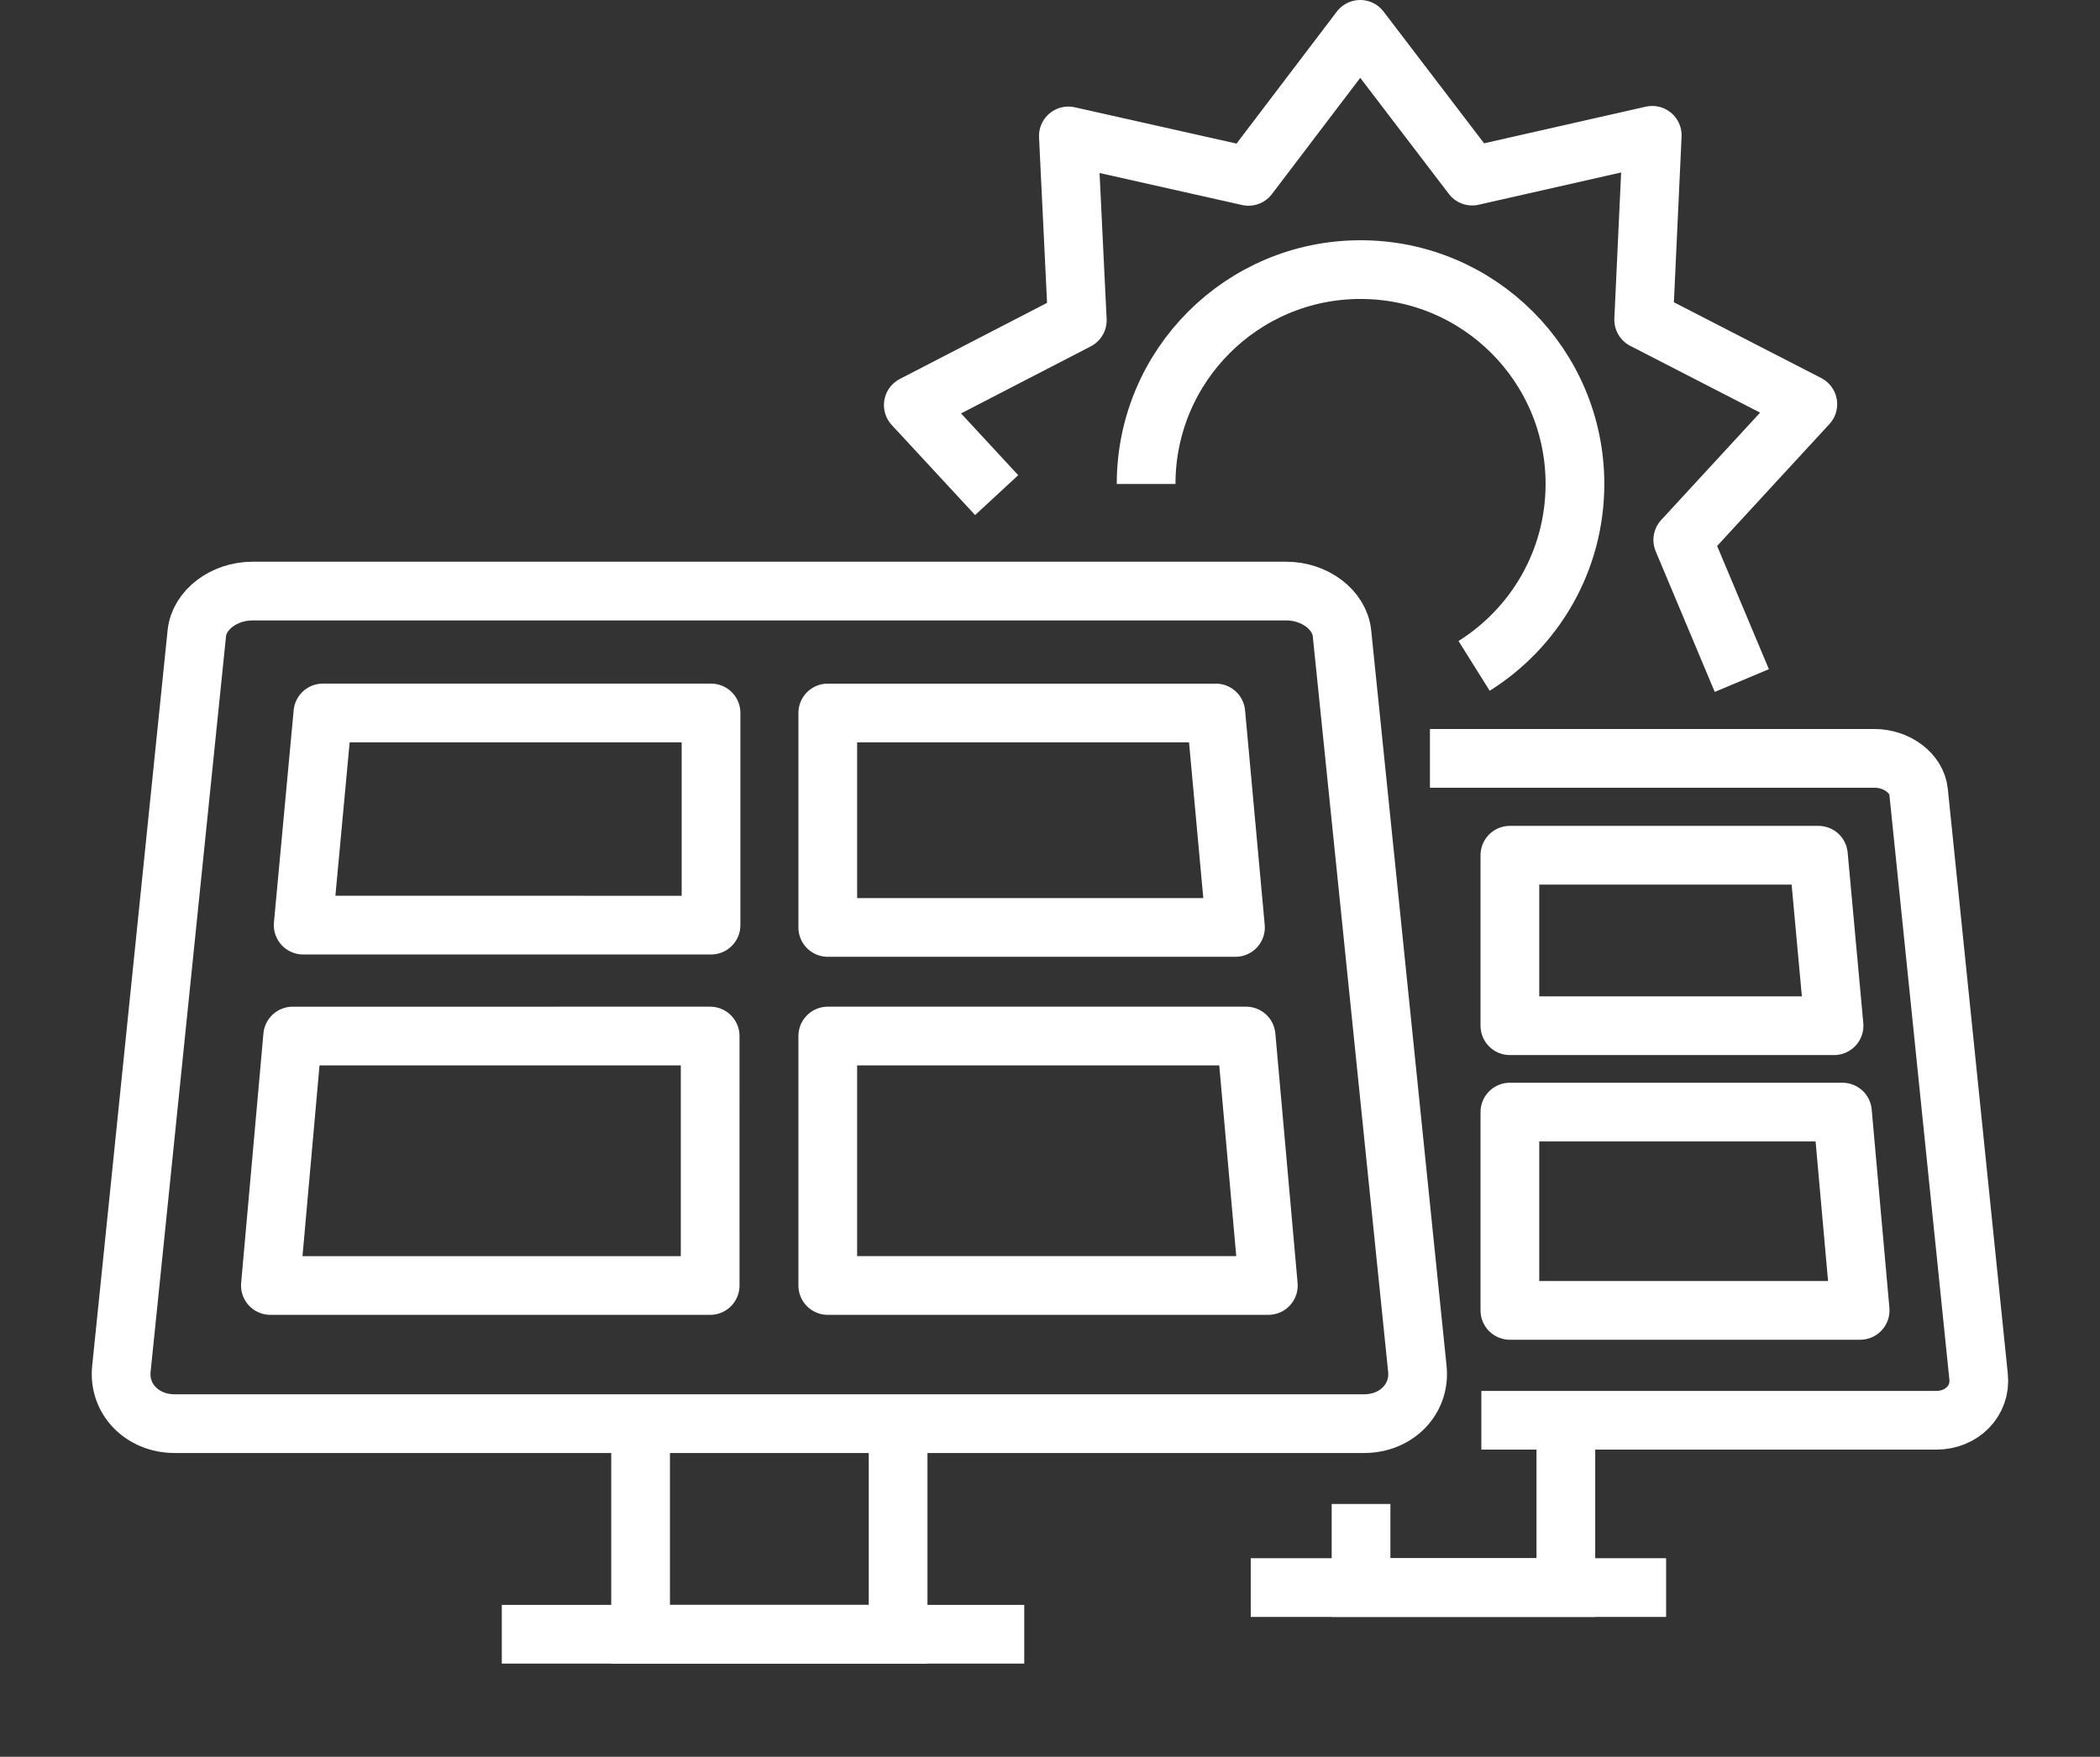
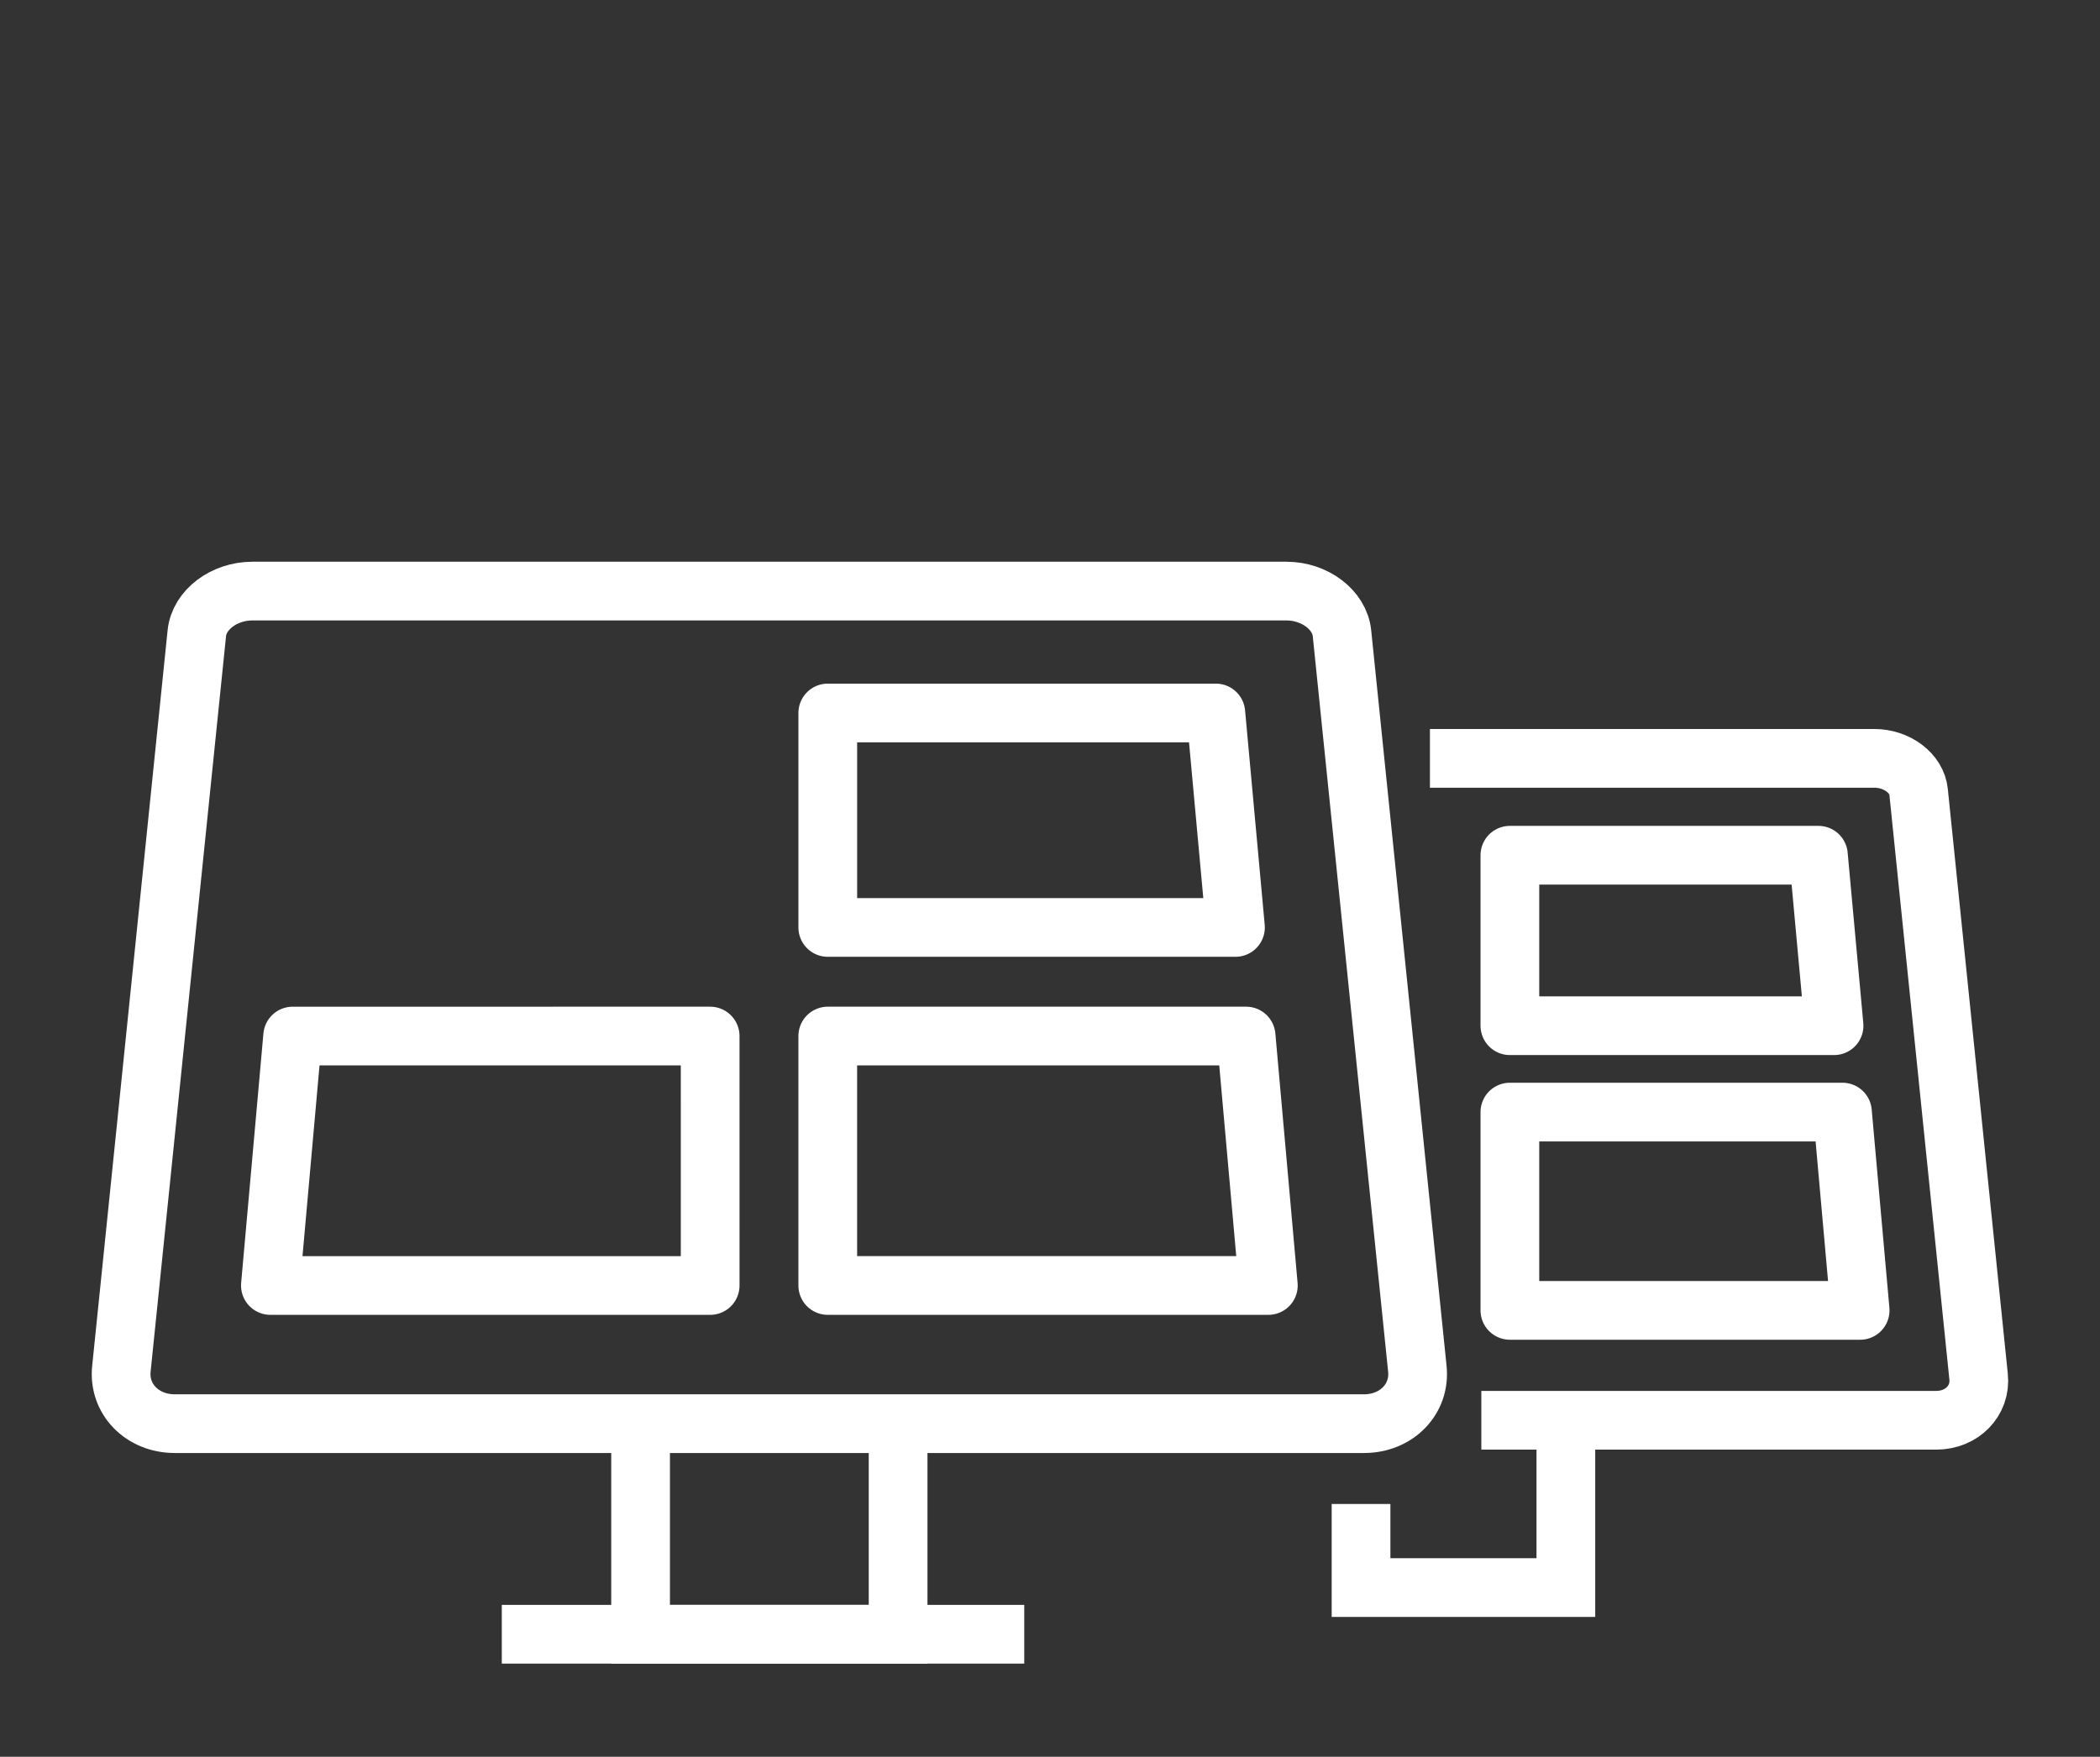
<svg xmlns="http://www.w3.org/2000/svg" width="100%" height="100%" viewBox="0 0 894 748" version="1.1" xml:space="preserve" style="fill-rule:evenodd;clip-rule:evenodd;">
  <rect x="0" y="0" width="894" height="748" fill="#333333" stroke="none" />
  <g transform="matrix(8.333,0,0,8.333,382.337,695.828)">
    <path d="M0,-10.758L0,0L-13.156,0L-13.156,-10.758" style="fill:none;fill-rule:nonzero;stroke:white;stroke-width:3px;" />
  </g>
  <g transform="matrix(8.333,0,0,8.333,603.388,275.013)">
    <path d="M0,36.939C0.159,38.48 -1.06,39.74 -2.725,39.74L-63.481,39.74C-65.147,39.74 -66.367,38.48 -66.208,36.939L-62.354,-0.648C-62.234,-1.842 -60.963,-2.801 -59.515,-2.801L-6.69,-2.801C-5.243,-2.801 -3.973,-1.842 -3.851,-0.648L0,36.939Z" style="fill:none;fill-rule:nonzero;stroke:white;stroke-width:3px;" />
  </g>
  <g transform="matrix(8.333,0,0,8.333,213.623,695.83)">
    <path d="M0,0L26.691,0" style="fill:none;fill-rule:nonzero;stroke:white;stroke-width:3px;" />
  </g>
  <g transform="matrix(0.771,-8.298,-8.298,-0.771,252.825,439.356)">
-     <path d="M4.057,15.291L14.944,15.291L16.778,-4.451L5.984,-5.454L4.057,15.291Z" style="fill:none;fill-rule:nonzero;stroke:white;stroke-width:3px;stroke-linejoin:round;" />
-   </g>
+     </g>
  <g transform="matrix(0,-8.333,-8.333,0,484.832,436.011)">
-     <path d="M4.935,15.893L15.893,15.893L15.893,-3.932L4.935,-4.935L4.935,15.893Z" style="fill:none;fill-rule:nonzero;stroke:white;stroke-width:3px;stroke-linejoin:round;" />
+     <path d="M4.935,15.893L15.893,15.893L15.893,-3.932L4.935,-4.935Z" style="fill:none;fill-rule:nonzero;stroke:white;stroke-width:3px;stroke-linejoin:round;" />
  </g>
  <g transform="matrix(0.741,-8.3,-8.3,-0.741,253.289,592.195)">
    <path d="M3.887,16.995L16.683,16.995L18.58,-4.249L5.885,-5.383L3.887,16.995Z" style="fill:none;fill-rule:nonzero;stroke:white;stroke-width:3px;stroke-linejoin:round;" />
  </g>
  <g transform="matrix(0,-8.333,-8.333,0,499.278,588.01)">
    <path d="M4.881,17.627L17.627,17.627L17.627,-3.745L4.881,-4.881L4.881,17.627Z" style="fill:none;fill-rule:nonzero;stroke:white;stroke-width:3px;stroke-linejoin:round;" />
  </g>
  <g transform="matrix(8.333,0,0,8.333,666.61,675.958)">
    <path d="M0,-8.548L0,0L-10.464,0L-10.464,-4.271" style="fill:none;fill-rule:nonzero;stroke:white;stroke-width:3px;" />
  </g>
  <g transform="matrix(8.333,0,0,8.333,608.742,604.727)">
    <path d="M0,-33.821L22.708,-33.821C23.86,-33.821 24.872,-33.057 24.965,-32.111L28.03,-2.229C28.157,-1.004 27.183,0 25.863,0L2.626,0" style="fill:none;fill-rule:nonzero;stroke:white;stroke-width:3px;" />
  </g>
  <g transform="matrix(8.333,0,0,8.333,532.459,675.961)">
-     <path d="M0,0L21.22,0" style="fill:none;fill-rule:nonzero;stroke:white;stroke-width:3px;" />
-   </g>
+     </g>
  <g transform="matrix(0,-8.333,-8.333,0,748.075,469.436)">
    <path d="M3.925,12.636L12.636,12.636L12.636,-3.126L3.925,-3.925L3.925,12.636Z" style="fill:none;fill-rule:nonzero;stroke:white;stroke-width:3px;stroke-linejoin:round;" />
  </g>
  <g transform="matrix(0,-8.333,-8.333,0,759.55,590.277)">
    <path d="M3.881,14.013L14.013,14.013L14.013,-2.977L3.881,-3.881L3.881,14.013Z" style="fill:none;fill-rule:nonzero;stroke:white;stroke-width:3px;stroke-linejoin:round;" />
  </g>
  <g transform="matrix(8.333,0,0,8.333,741.516,12.5)">
-     <path d="M0,33.273L-3.017,26.088L3.372,19.151L-5.013,14.838L-4.576,5.414L-13.775,7.498L-19.496,0L-25.202,7.511L-34.405,5.445L-33.949,14.865L-42.327,19.197L-38.068,23.799" style="fill:none;fill-rule:nonzero;stroke:white;stroke-width:3px;stroke-linejoin:round;stroke-miterlimit:10;" />
-   </g>
+     </g>
  <g transform="matrix(8.333,0,0,8.333,487.918,192.238)">
-     <path d="M0,1.66C0,-4.391 4.905,-9.294 10.955,-9.294C17.005,-9.294 21.908,-4.391 21.908,1.66C21.908,5.58 19.85,9.017 16.756,10.954" style="fill:none;fill-rule:nonzero;stroke:white;stroke-width:3px;stroke-linejoin:round;stroke-miterlimit:10;" />
-   </g>
+     </g>
</svg>